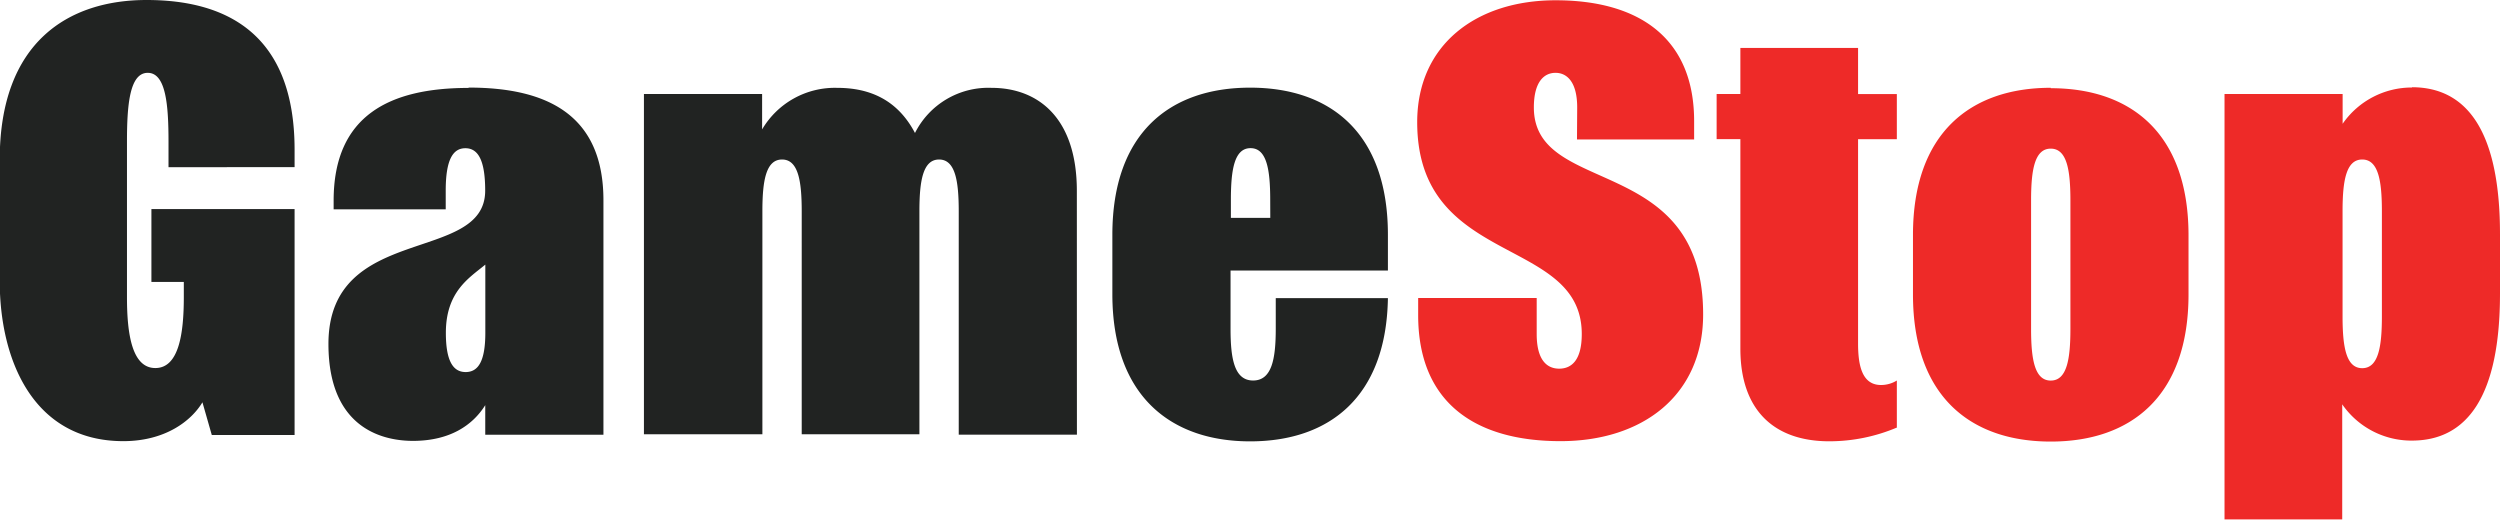
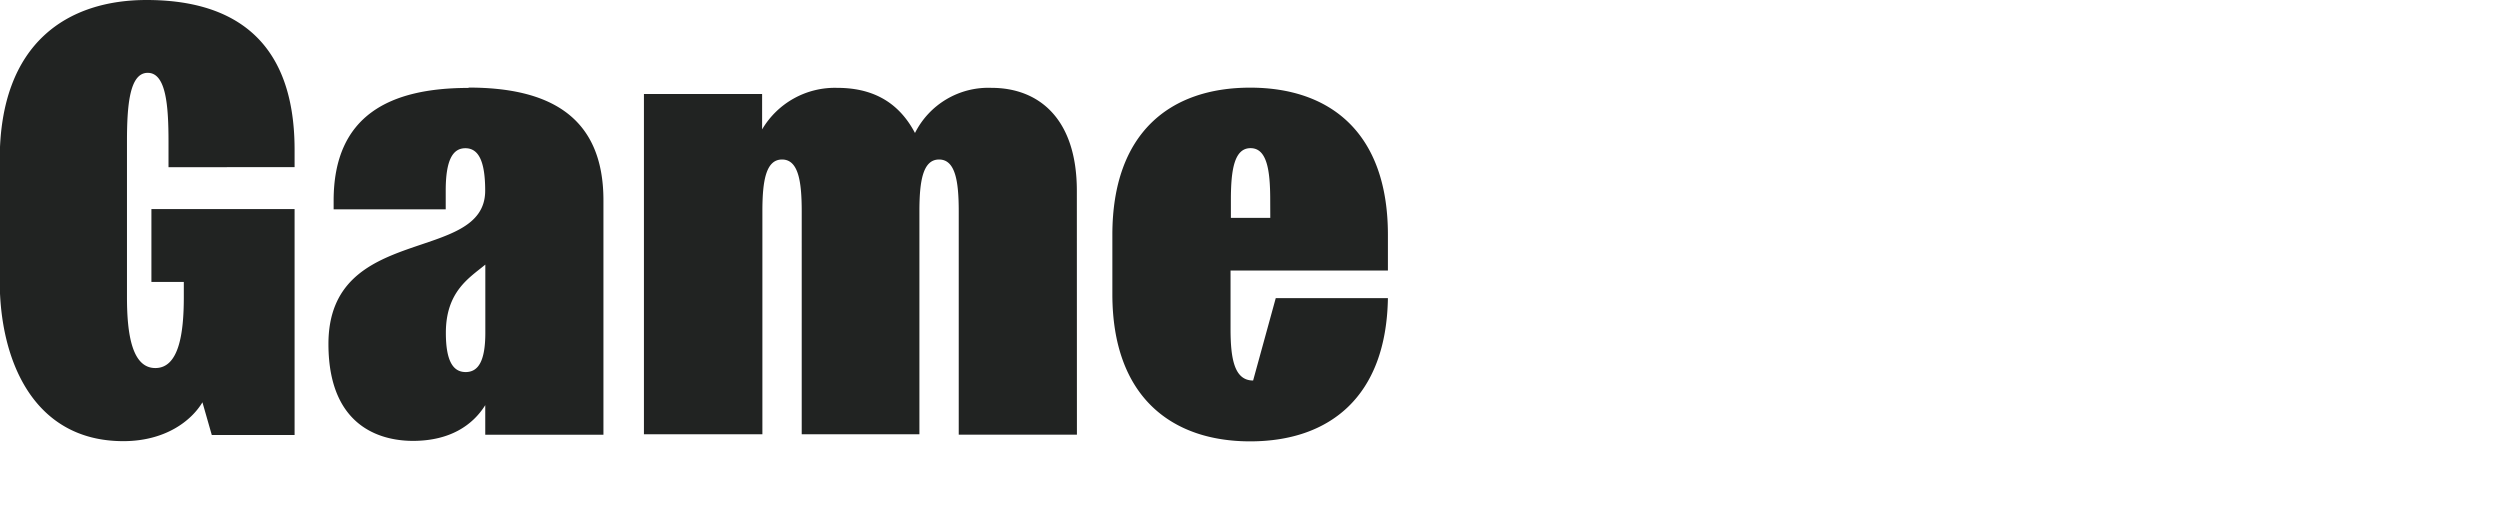
<svg xmlns="http://www.w3.org/2000/svg" viewBox="0 0 361.1 75.04">
  <title>GameStop logo</title>
-   <path d="M487,537.26H469.93V505c0-4.35-.49-7.48-2.84-7.48s-2.84,3.13-2.84,7.48v32.21h-17V505c0-4.35-.49-7.48-2.84-7.48s-2.84,3.13-2.84,7.48v32.21H424.46V488.06h17.07v5.11a12.19,12.19,0,0,1,10.85-6c4.65,0,8.69,1.69,11.23,6.52a11.85,11.85,0,0,1,11.07-6.52c6.62,0,12.31,4.23,12.31,14.88Zm-85.45-24.56c-2.28,1.89-5.7,3.86-5.7,9.85,0,4,1,5.67,2.86,5.67s2.84-1.65,2.84-5.67Zm-2.41-25.57c11.32,0,19.47,3.92,19.47,16.28v33.86H401.54V533c-1.82,2.91-5.12,5.16-10.44,5.16-3.66,0-12.21-1.26-12.21-14,0-17.5,22.64-11.5,22.64-22.14,0-4.35-1-6.13-2.86-6.13s-2.84,1.77-2.84,6.13v2.7H379.64v-1.26c0-12.35,8.16-16.28,19.48-16.28m116.6,30.36h16.2c-.23,14.31-8.49,20.69-19.9,20.69s-19.9-6.5-19.9-21.26v-8.57c0-14.75,8.34-21.26,19.9-21.26s19.9,6.5,19.9,21.26v5.16H509.19v8.41c0,4.34.55,7.47,3.26,7.47s3.27-3.13,3.27-7.47Zm-.8-14.19c0-4.34-.49-7.47-2.84-7.47s-2.84,3.13-2.84,7.47v2.6h5.69ZM374,498.62V496.1c0-17-10.16-21.62-21.38-21.62s-21.21,6-21.21,23.08v17.5c0,11.46,4.86,23.14,17.85,23.14,6,0,9.79-2.88,11.43-5.61l1.35,4.72H374V504.68H353.32v10.52H358v2.2c0,5.35-.74,10.24-4.11,10.24s-4.1-4.89-4.1-10.24V495c0-5.21.34-10,3-10s3,4.78,3,10v3.63Z" transform="translate(-331.45 -474.48)" style="fill:#212322" />
-   <path d="M605.47,536.22a25.06,25.06,0,0,1-9.79,2c-8.09,0-12.85-4.6-12.85-13.36V494.58H579.4v-6.52h3.43V481.4h17v6.67h5.6v6.52h-5.6v29.5c0,3.18.57,6,3.32,6a4.31,4.31,0,0,0,2.28-.65v6.84m-46.2-41.66h16.92v-2.64c0-12.09-8.07-17.46-20-17.46-11.45,0-20,6.4-20,17.61,0,21,23.77,16.35,23.77,30.6,0,3.77-1.47,5-3.26,5s-3.25-1.26-3.25-5v-5.21H536.29V520c0,12.62,8.21,18.2,20.56,18.2,11.8,0,20.6-6.57,20.6-18.31C577.46,496.48,553,503,553,490c0-3.77,1.52-5,3.13-5s3.13,1.26,3.13,5Zm71.27,8.8c0-4.34-.49-7.47-2.84-7.47s-2.84,3.13-2.84,7.47v18.56c0,4.34.49,7.47,2.84,7.47s2.84-3.13,2.84-7.47Zm-2.84-16.2c11.56,0,19.9,6.5,19.9,21.26V517c0,14.75-8.34,21.26-19.9,21.26s-19.9-6.5-19.9-21.26v-8.58c0-14.75,8.33-21.26,19.9-21.26M675.49,505c0-4.35-.49-7.48-2.84-7.48s-2.84,3.13-2.84,7.48v15.19c0,4.34.49,7.47,2.84,7.47s2.84-3.13,2.84-7.47Zm4.33-17.92c8.06,0,12.73,6.5,12.73,21.26v8.52c0,14.75-4.67,21.26-12.73,21.26a12.15,12.15,0,0,1-10.06-5.24v16.62h-17V488.06h17.06v4.3a12.15,12.15,0,0,1,10.06-5.24" transform="translate(-331.45 -474.48)" style="fill:#ee2a28" />
+   <path d="M487,537.26H469.93V505c0-4.35-.49-7.48-2.84-7.48s-2.84,3.13-2.84,7.48v32.21h-17V505c0-4.35-.49-7.48-2.84-7.48s-2.84,3.13-2.84,7.48v32.21H424.46V488.06h17.07v5.11a12.19,12.19,0,0,1,10.85-6c4.65,0,8.69,1.69,11.23,6.52a11.85,11.85,0,0,1,11.07-6.52c6.62,0,12.31,4.23,12.31,14.88Zm-85.45-24.56c-2.28,1.89-5.7,3.86-5.7,9.85,0,4,1,5.67,2.86,5.67s2.84-1.65,2.84-5.67Zm-2.41-25.57c11.32,0,19.47,3.92,19.47,16.28v33.86H401.54V533c-1.82,2.91-5.12,5.16-10.44,5.16-3.66,0-12.21-1.26-12.21-14,0-17.5,22.64-11.5,22.64-22.14,0-4.35-1-6.13-2.86-6.13s-2.84,1.77-2.84,6.13v2.7H379.64v-1.26c0-12.35,8.16-16.28,19.48-16.28m116.6,30.36h16.2c-.23,14.31-8.49,20.69-19.9,20.69s-19.9-6.5-19.9-21.26v-8.57c0-14.75,8.34-21.26,19.9-21.26s19.9,6.5,19.9,21.26v5.16H509.19v8.41c0,4.34.55,7.47,3.26,7.47Zm-.8-14.19c0-4.34-.49-7.47-2.84-7.47s-2.84,3.13-2.84,7.47v2.6h5.69ZM374,498.62V496.1c0-17-10.16-21.62-21.38-21.62s-21.21,6-21.21,23.08v17.5c0,11.46,4.86,23.14,17.85,23.14,6,0,9.79-2.88,11.43-5.61l1.35,4.72H374V504.68H353.32v10.52H358v2.2c0,5.35-.74,10.24-4.11,10.24s-4.1-4.89-4.1-10.24V495c0-5.21.34-10,3-10s3,4.78,3,10v3.63Z" transform="translate(-331.45 -474.48)" style="fill:#212322" />
</svg>